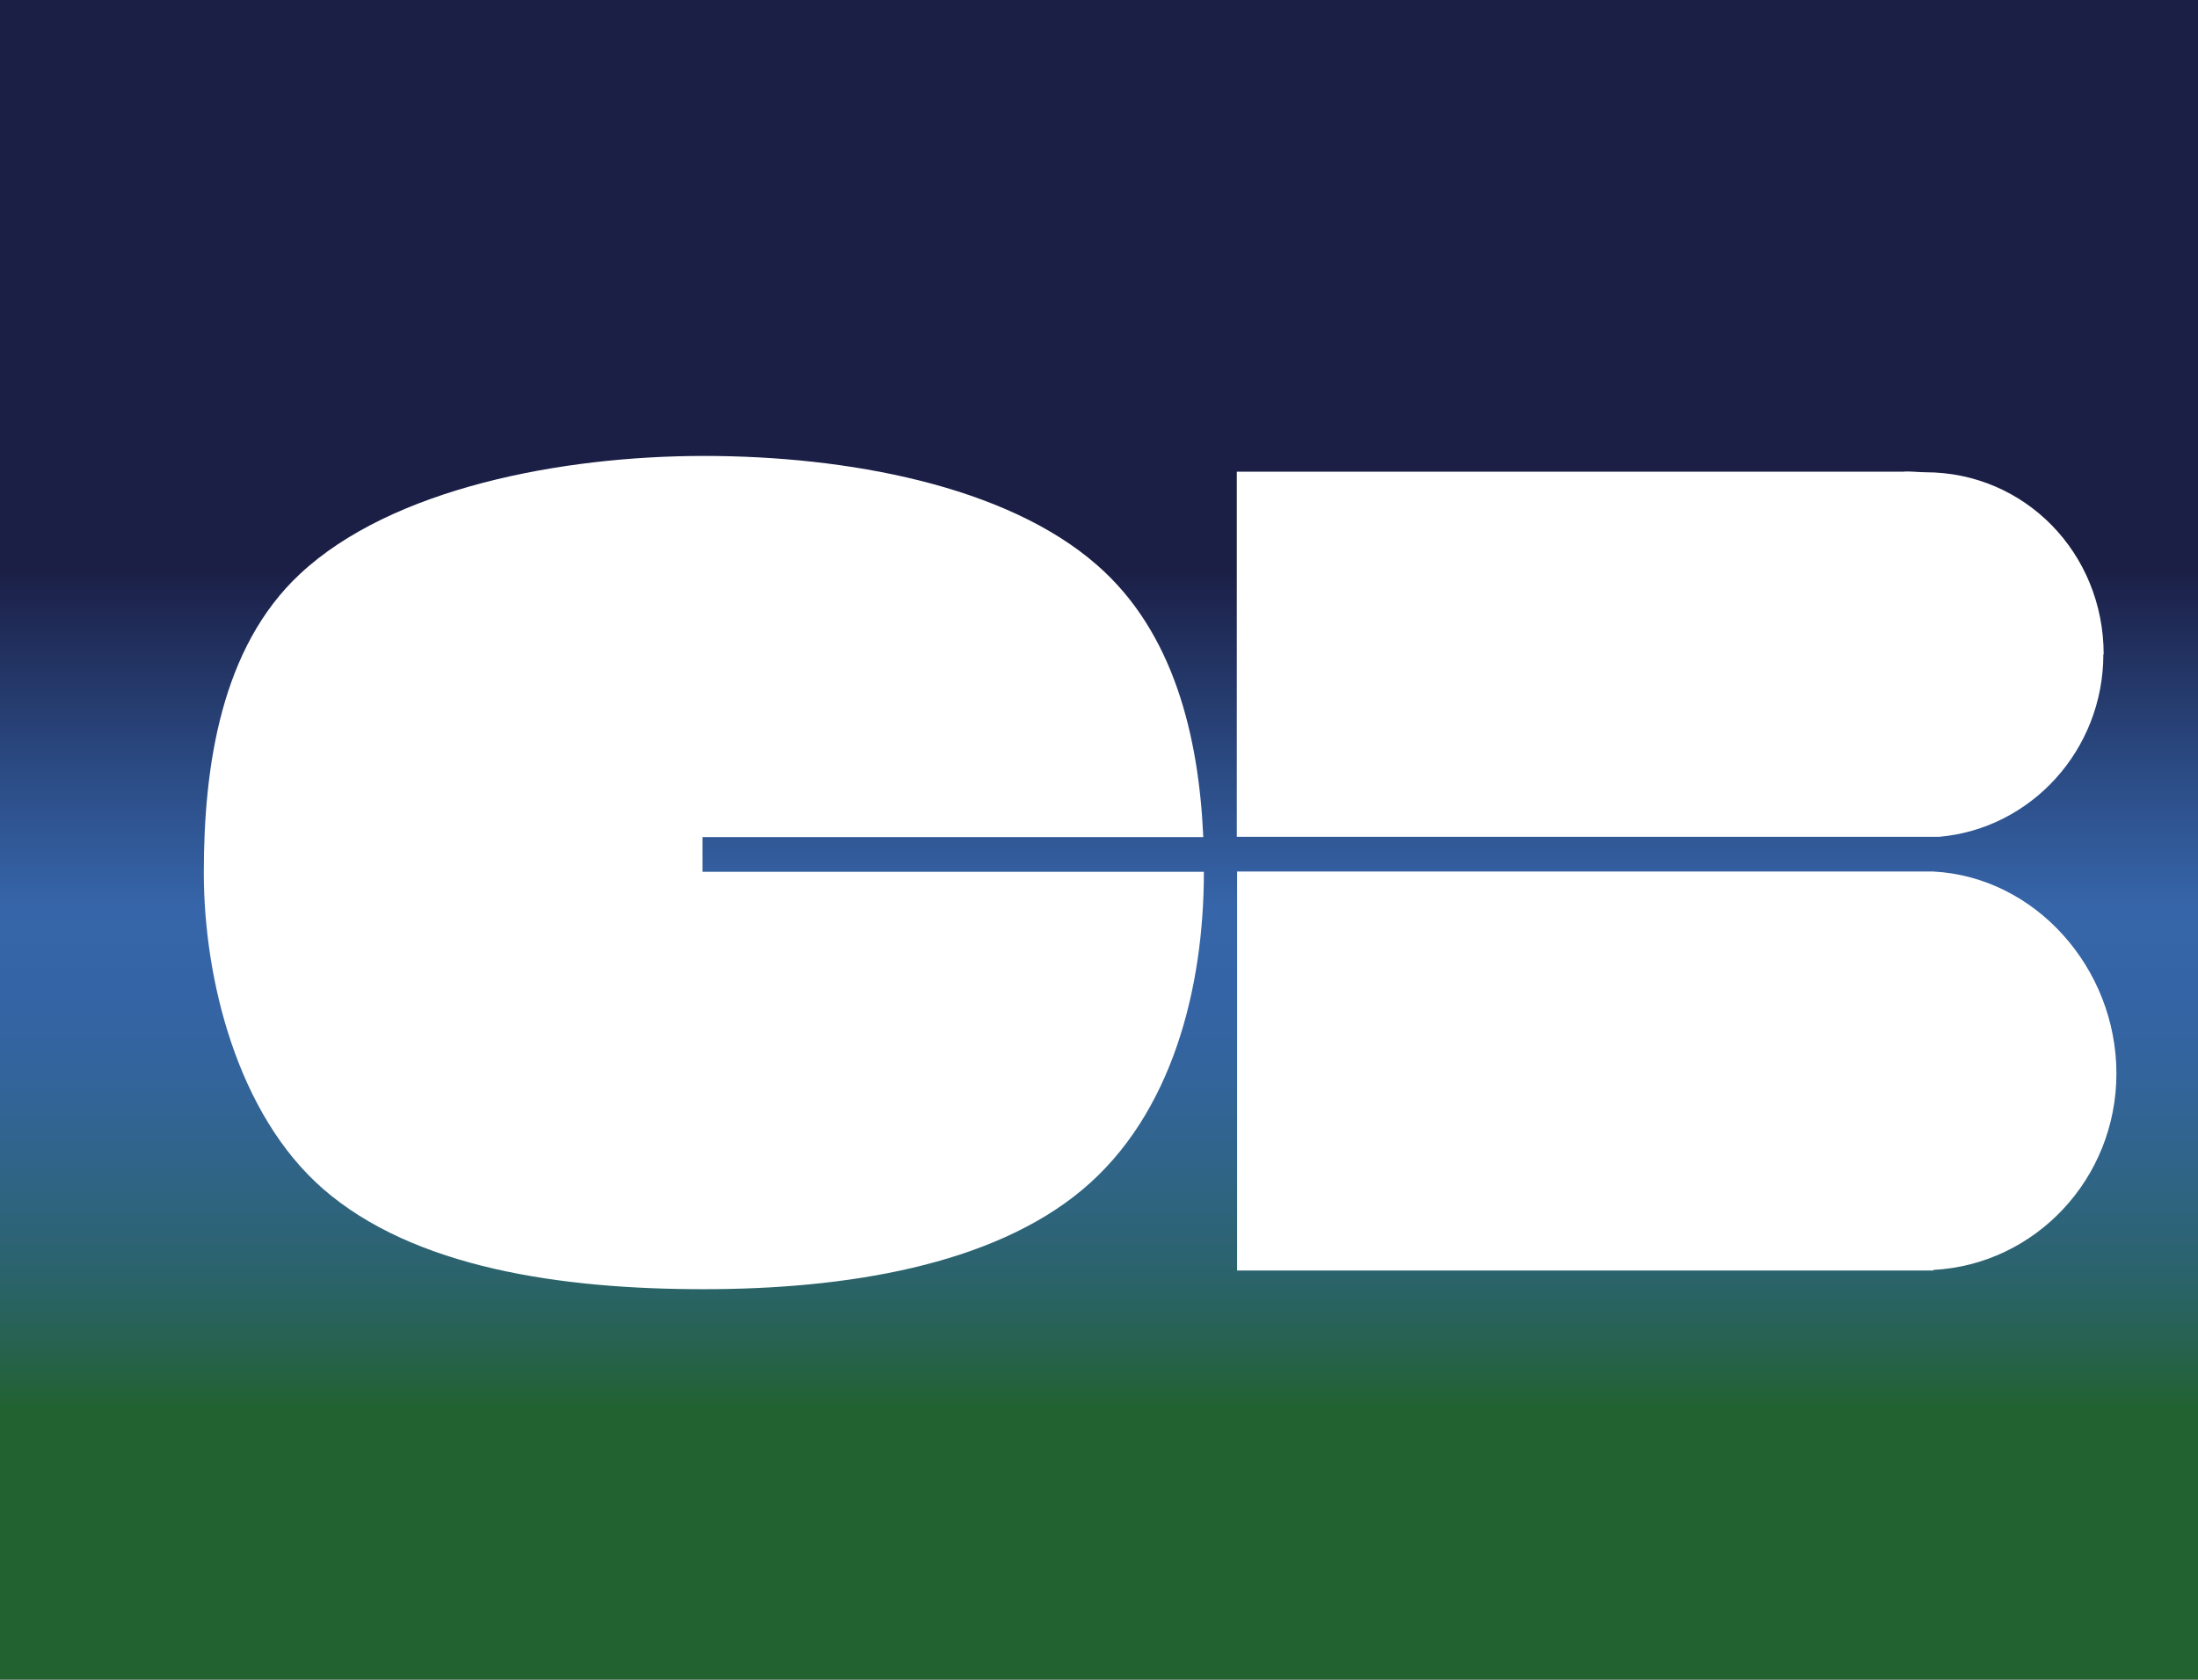
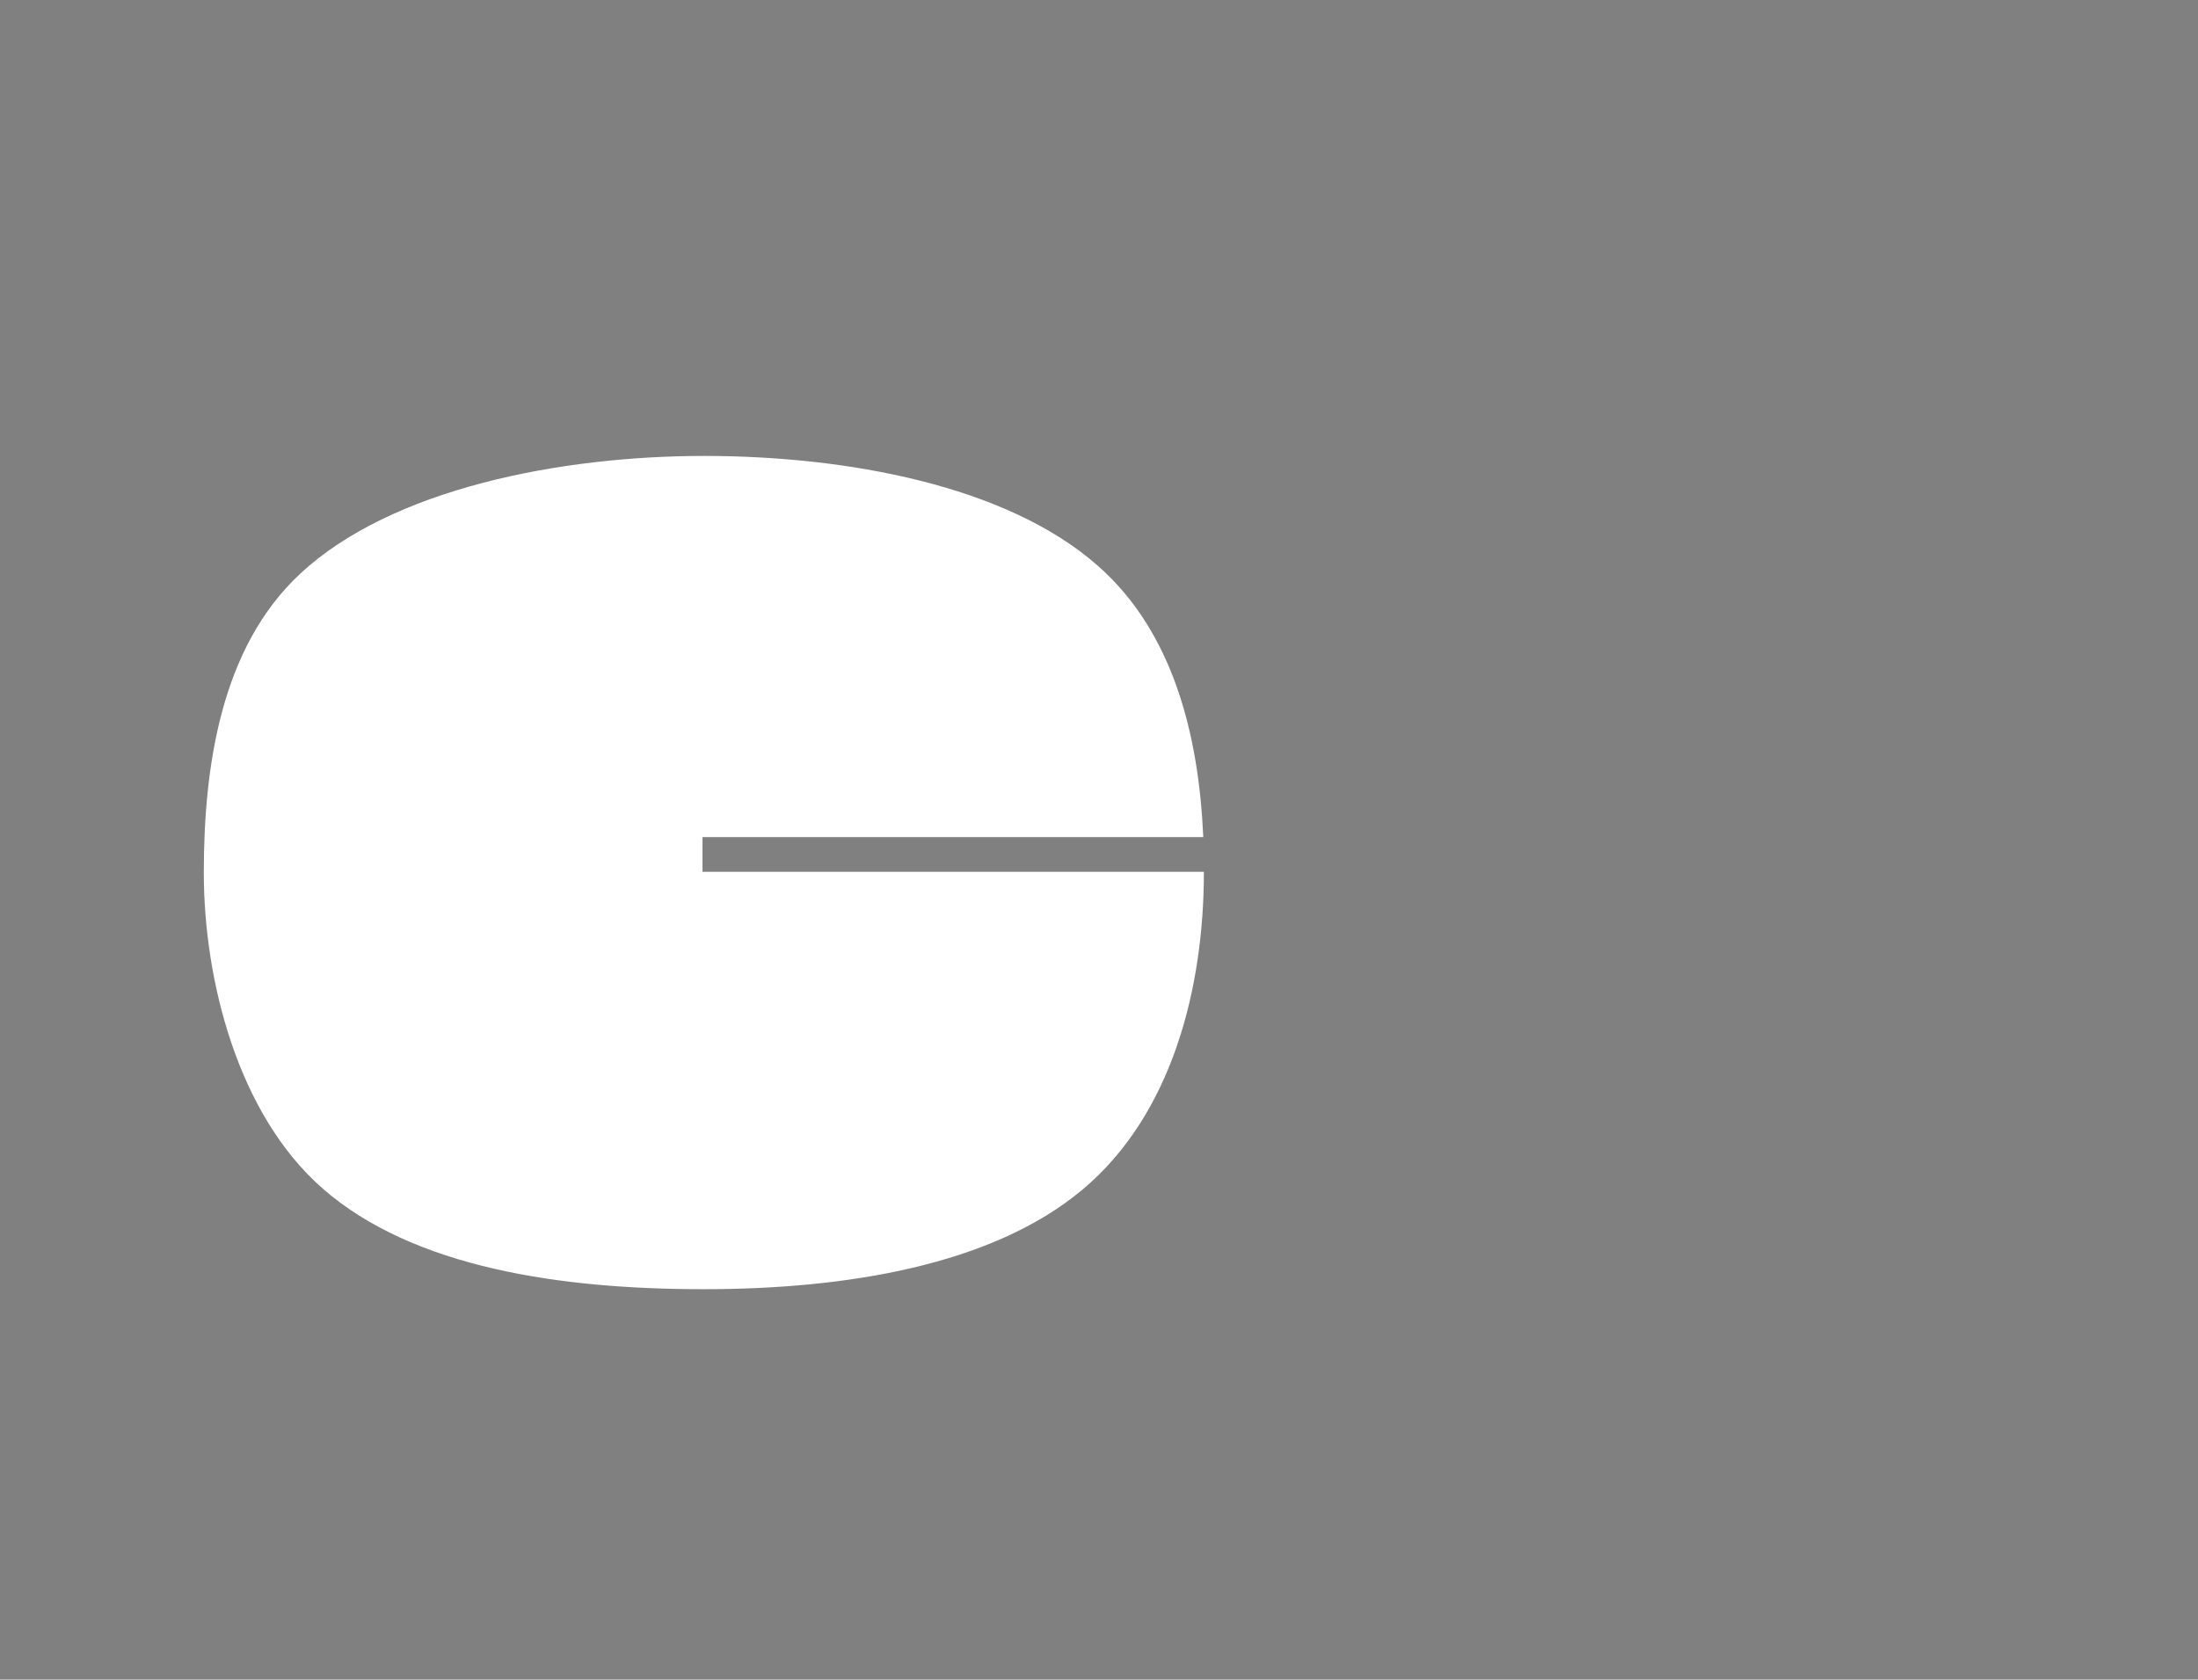
<svg xmlns="http://www.w3.org/2000/svg" id="Calque_2" data-name="Calque 2" viewBox="0 0 74.09 56.62">
  <rect x="0" y="0" width="74.09" height="56.62" fill="#808080" stroke="none" />
  <defs>
    <style>
      .cls-1 {
        fill: #fff;
      }

      .cls-2 {
        fill: url(#linear-gradient);
      }
    </style>
    <linearGradient id="linear-gradient" x1="-145" y1="-128.09" x2="-142.9" y2="-128.09" gradientTransform="translate(-69.74 3914.35) rotate(90) scale(27 .83)" gradientUnits="userSpaceOnUse">
      <stop offset="0" stop-color="#1b1f46" />
      <stop offset=".35" stop-color="#1b1f46" />
      <stop offset=".47" stop-color="#2b4b84" />
      <stop offset=".55" stop-color="#3665a9" />
      <stop offset=".61" stop-color="#3564a5" />
      <stop offset=".66" stop-color="#336499" />
      <stop offset=".71" stop-color="#306486" />
      <stop offset=".77" stop-color="#2b636b" />
      <stop offset=".82" stop-color="#256249" />
      <stop offset=".85" stop-color="#216230" />
      <stop offset="1" stop-color="#216230" />
    </linearGradient>
  </defs>
  <g id="Calque_1-2" data-name="Calque 1">
    <g>
-       <rect class="cls-2" x="0" width="74.09" height="56.62" />
      <path class="cls-1" d="m23.69,28.22h16.87c-.15-3.41-1-6.92-3.58-9.17-3.07-2.69-8.45-3.68-13.25-3.68s-10.53,1.09-13.62,3.98c-2.66,2.48-3.24,6.48-3.24,10.07s1.13,8.13,4.01,10.65c3.07,2.68,8.05,3.39,12.84,3.39s9.71-.8,12.76-3.35c3.04-2.54,4.1-6.82,4.1-10.7v-.02h-16.9v-1.17Z" />
-       <path class="cls-1" d="m41.7,29.39v13.44h23.47v-.02c3.43-.18,6.17-3.07,6.17-6.62s-2.73-6.63-6.17-6.81h0s-23.47,0-23.47,0Z" />
-       <path class="cls-1" d="m70.91,22.06c0-3.42-2.66-6.14-6.01-6.14-.23,0-.52-.04-.74-.02h-22.47v12.31h23.67c3.1-.27,5.54-2.92,5.54-6.16Z" />
    </g>
  </g>
</svg>